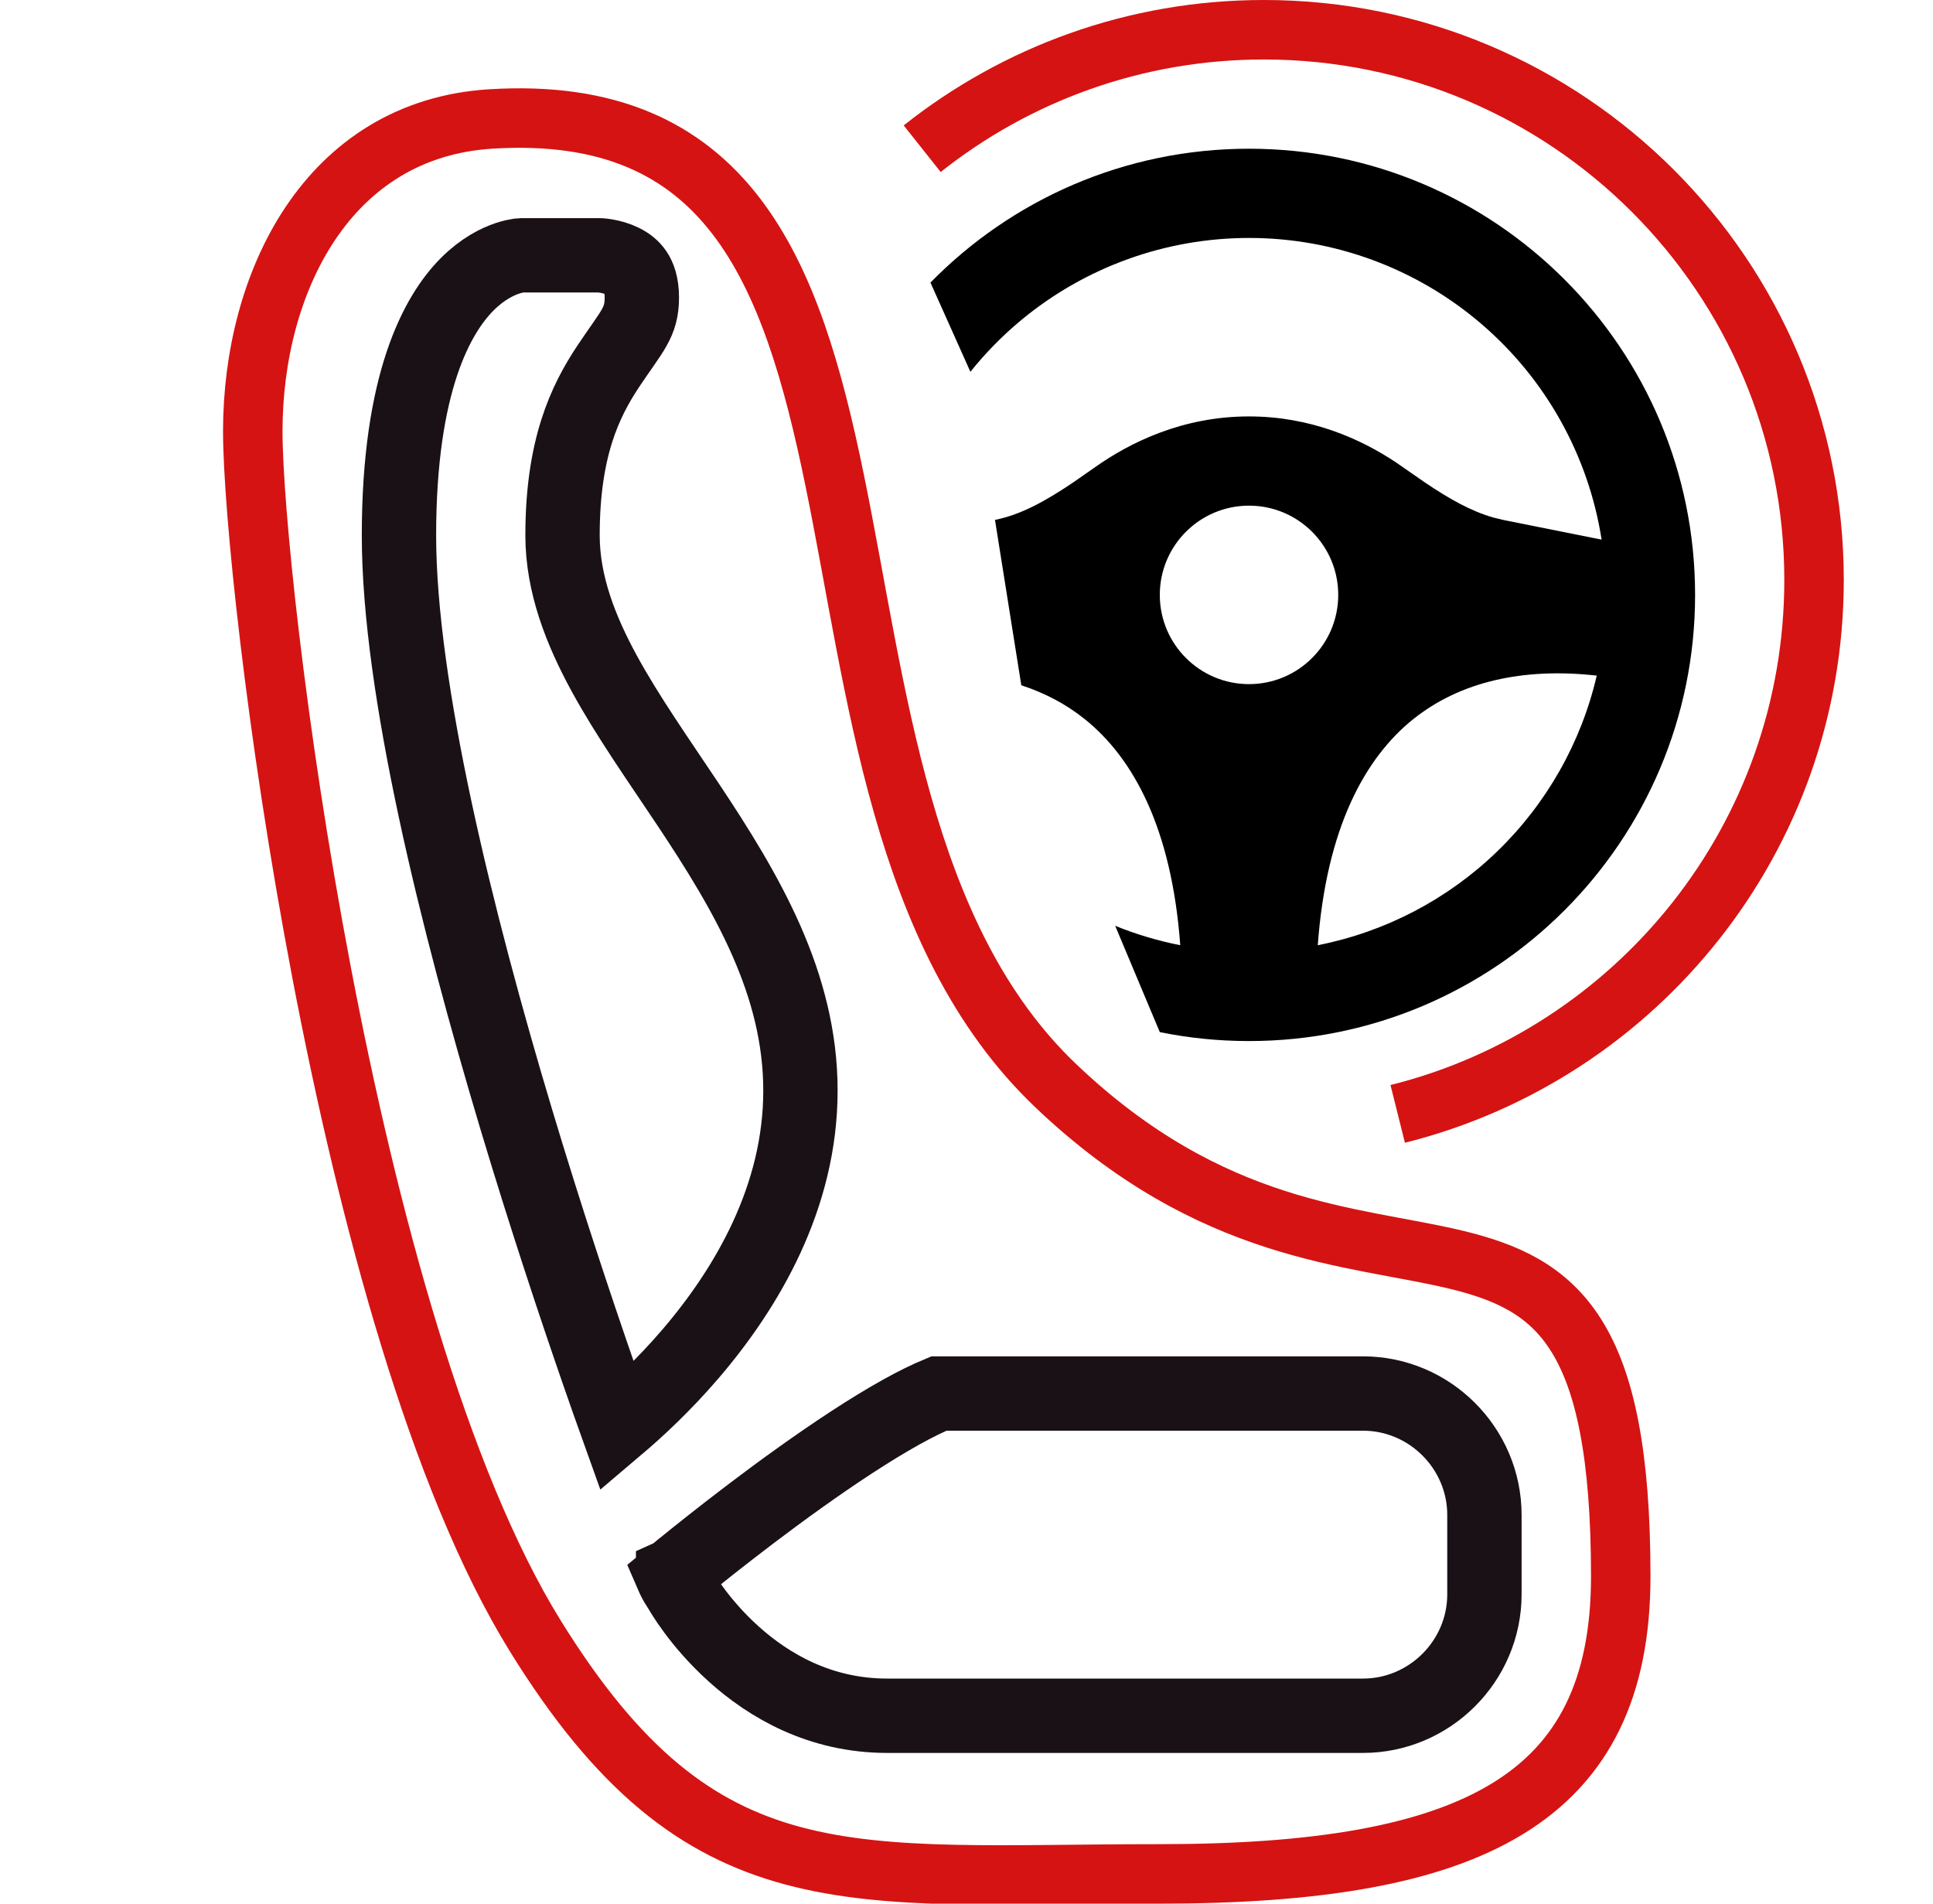
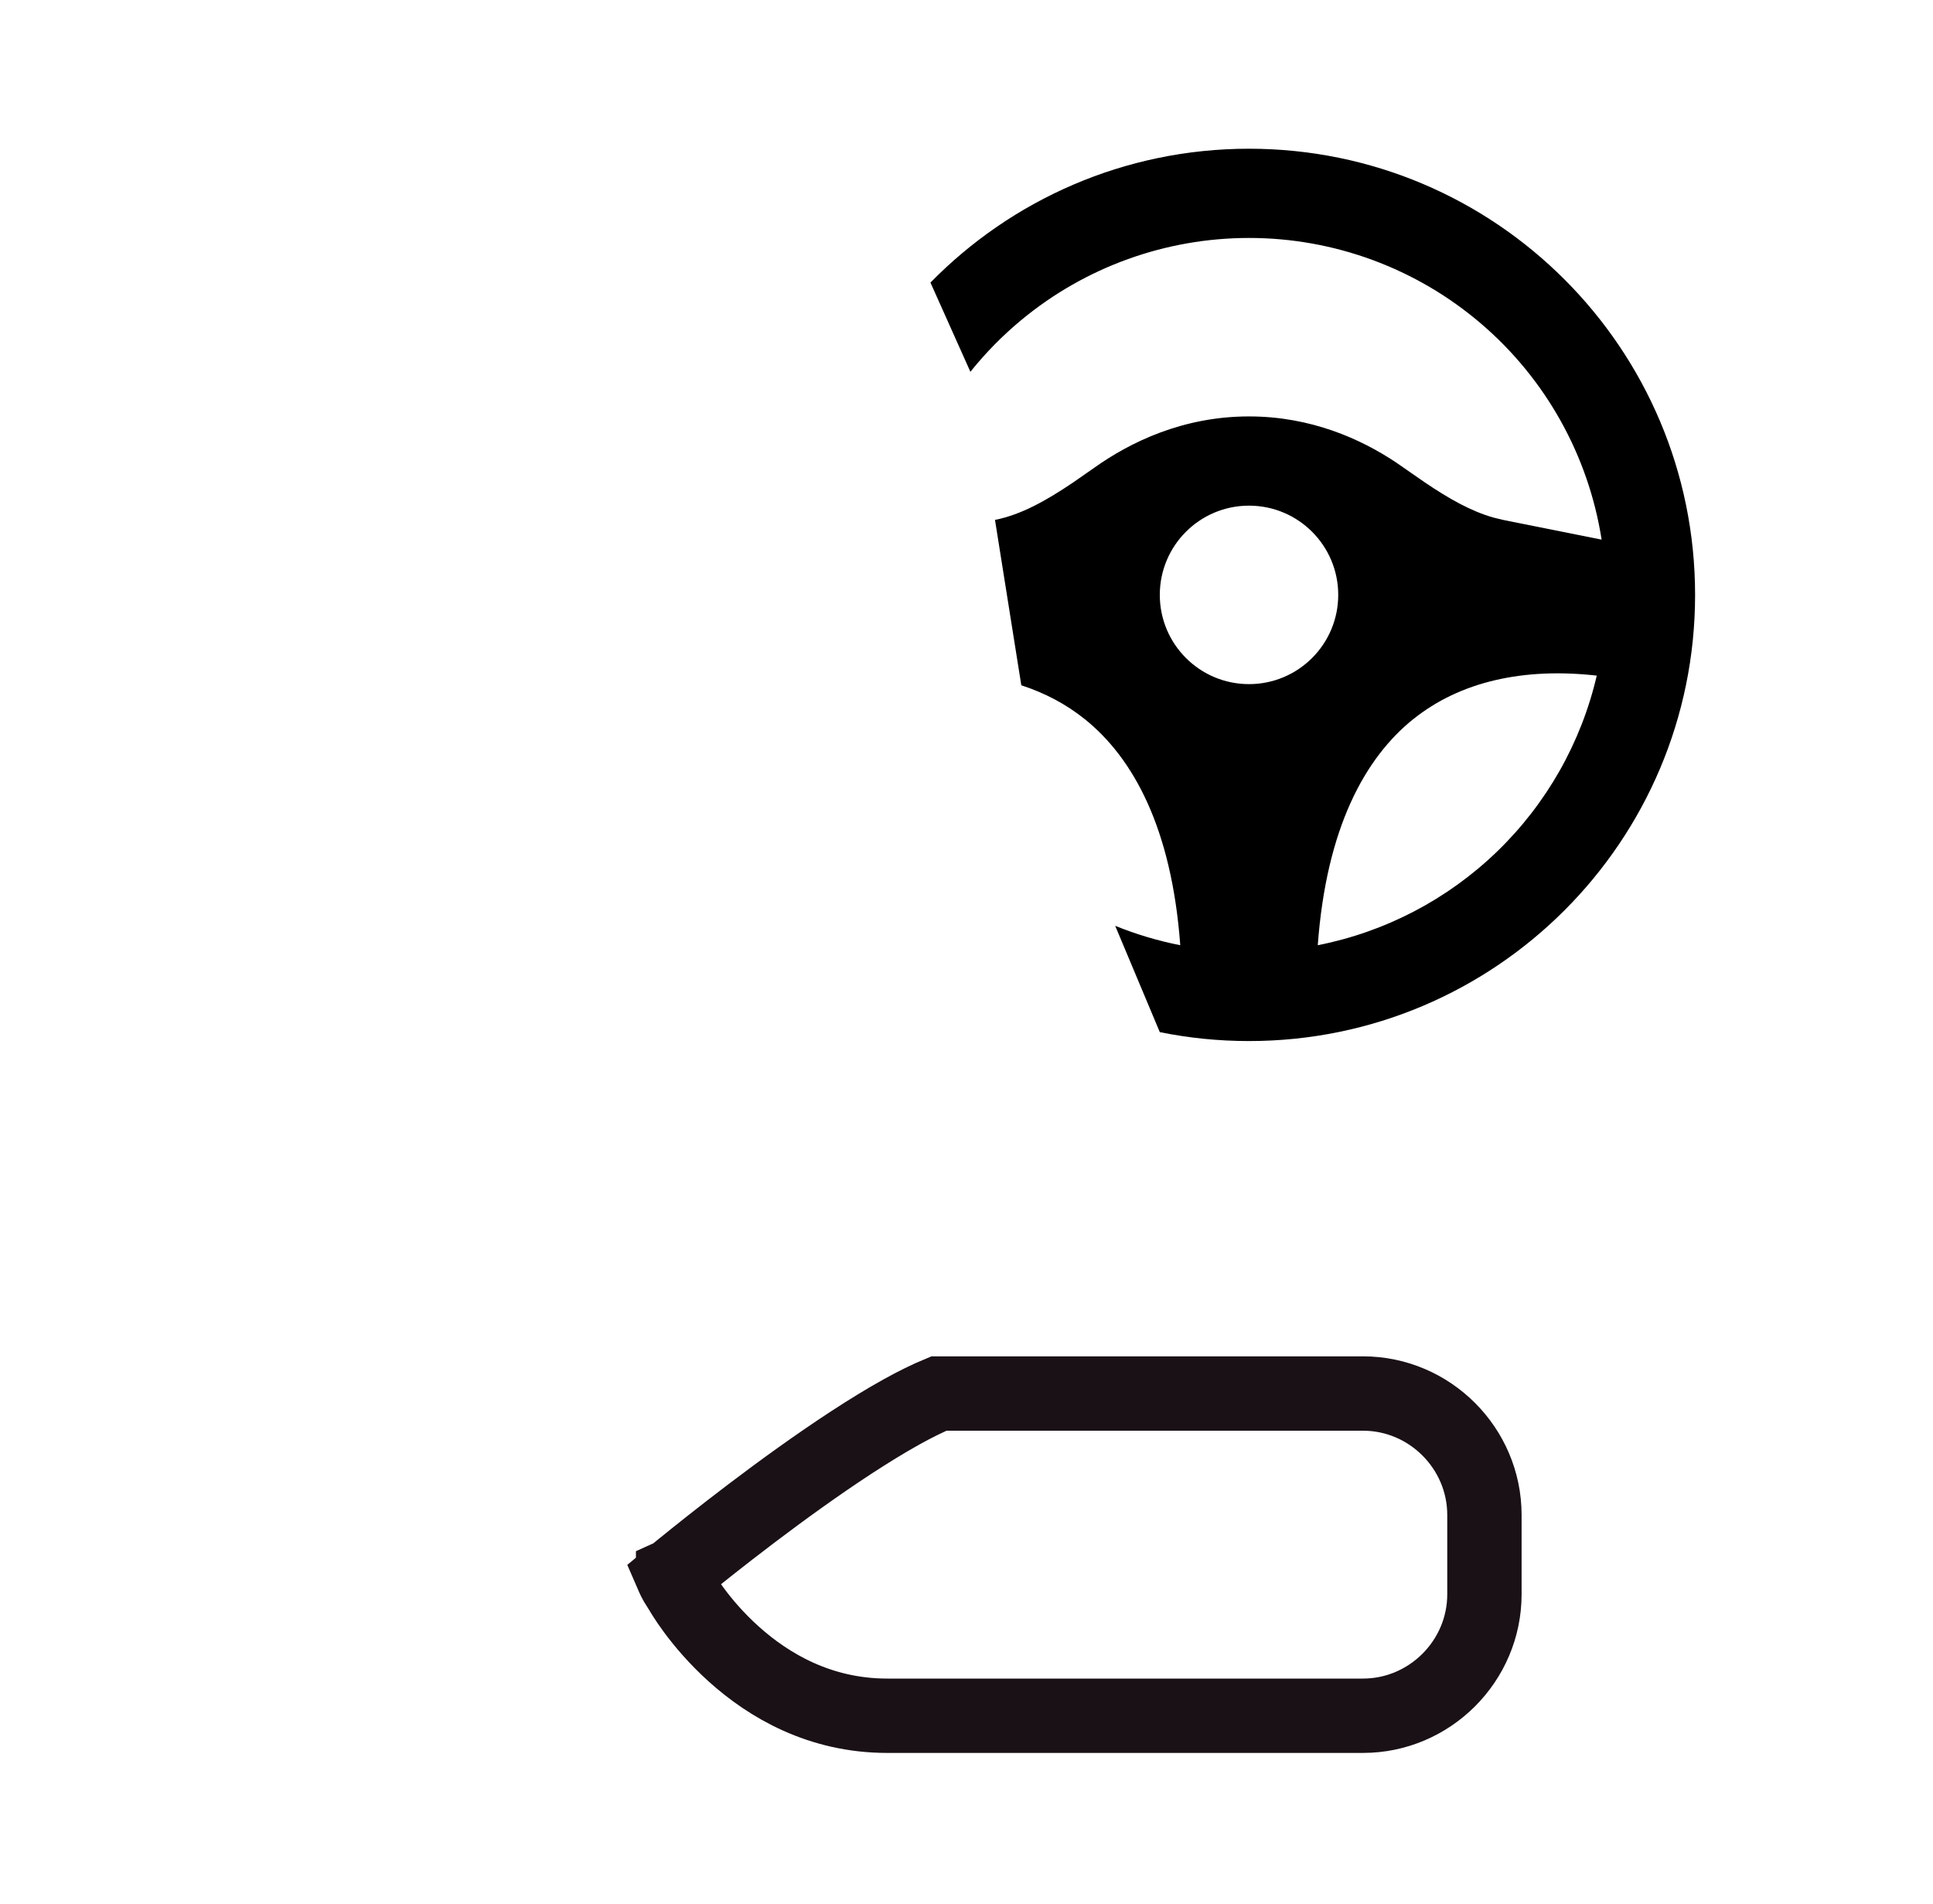
<svg xmlns="http://www.w3.org/2000/svg" width="65" height="64" viewBox="0 0 65 64" fill="none">
  <g clip-path="url(#clip0_332_1428)">
    <path d="M45.833 46.85C48.076 46.85 49.916 48.69 49.916 50.933V53.6C49.916 55.843 48.076 57.683 45.833 57.683H29.833C27.569 57.683 25.853 56.67 24.669 55.604C24.078 55.072 23.633 54.538 23.338 54.139C23.191 53.941 23.083 53.778 23.014 53.669C22.979 53.615 22.954 53.575 22.939 53.55C22.932 53.538 22.927 53.53 22.925 53.526L22.924 53.523L22.901 53.482L22.873 53.44L22.732 53.214C22.693 53.146 22.662 53.084 22.637 53.028C22.628 53.009 22.623 52.99 22.616 52.974L22.633 52.96H22.634V52.959C22.634 52.959 22.636 52.958 22.638 52.956C22.641 52.954 22.646 52.95 22.653 52.944C22.668 52.932 22.69 52.914 22.719 52.89C22.776 52.843 22.861 52.773 22.971 52.683C23.191 52.504 23.509 52.248 23.899 51.94C24.681 51.323 25.747 50.502 26.893 49.684C28.043 48.863 29.25 48.06 30.315 47.468C30.782 47.209 31.205 47.002 31.571 46.85H45.833Z" stroke="#1A1117" stroke-width="2.5" />
-     <path d="M20.154 8.584C20.159 8.584 20.172 8.584 20.191 8.585C20.231 8.588 20.296 8.594 20.377 8.608C20.545 8.636 20.75 8.69 20.94 8.785C21.125 8.877 21.272 8.997 21.376 9.152C21.474 9.299 21.583 9.553 21.583 10.001C21.583 10.852 21.253 11.117 20.459 12.307C19.667 13.495 18.916 15.067 18.916 18C18.916 19.64 19.529 21.192 20.318 22.64C21.103 24.079 22.155 25.57 23.126 27.027C25.127 30.029 26.916 33.08 26.916 36.666C26.916 40.244 25.122 43.297 23.217 45.52C22.334 46.55 21.447 47.374 20.755 47.96C20.57 47.444 20.348 46.814 20.098 46.091C19.352 43.936 18.357 40.953 17.363 37.641C15.36 30.962 13.416 23.127 13.416 18C13.416 12.86 14.701 10.566 15.717 9.55C16.231 9.037 16.724 8.799 17.061 8.686C17.233 8.629 17.367 8.603 17.447 8.591C17.487 8.586 17.513 8.584 17.523 8.584H20.154Z" stroke="#1A1117" stroke-width="2.5" />
-     <path d="M35.5 36.5C46 46.5 54.5 36.587 54.5 53C54.5 60.5 49.5 63 39 63C28.5 63 23.595 64.039 18 55C11.5 44.5 8.5 19.5 8.5 14.5C8.5 9.5 11.011 4.343 16.5 4C32.5 3 25 26.5 35.5 36.5Z" stroke="#D51313" stroke-width="2" />
    <path d="M42 5C50.285 5 57 11.716 57 20C57 28.285 50.285 35 42 35C40.973 35 39.969 34.897 39 34.7L37.5 31.126C38.204 31.411 38.937 31.63 39.688 31.778C39.399 27.841 38.105 25.478 36.47 24.172C35.845 23.672 35.132 23.295 34.343 23.039L33.458 17.479C34.331 17.305 35.161 16.844 36.088 16.219L36.803 15.721C37.998 14.872 39.77 14 42 14C44.082 14 45.764 14.759 46.95 15.551L47.913 16.219C48.723 16.766 49.462 17.186 50.218 17.4L50.543 17.479L53.857 18.142C53.414 15.315 51.977 12.74 49.803 10.881C47.629 9.021 44.861 7.999 42 8C39.204 8 36.496 8.975 34.343 10.759C33.71 11.283 33.138 11.867 32.631 12.5L31.288 9.5C34.01 6.723 37.804 5 42 5ZM53.693 22.714C51.221 22.435 49.097 22.919 47.531 24.172V24.17C45.896 25.479 44.601 27.841 44.312 31.778C46.582 31.331 48.676 30.238 50.34 28.63C52.004 27.022 53.169 24.968 53.693 22.714ZM42 17C40.343 17 39 18.343 39 20C39 21.657 40.343 23 42 23C43.657 23 45 21.657 45 20C45 18.343 43.657 17 42 17Z" fill="black" />
-     <path d="M31.01 5C34.166 2.496 38.158 1 42.5 1C52.717 1 61 9.283 61 19.5C61 28.165 55.043 35.439 47 37.449" stroke="#D51313" stroke-width="2" />
  </g>
  <defs>
    <clipPath id="clip0_332_1428">
      <rect width="64" height="64" fill="white" transform="translate(0.5)" />
    </clipPath>
  </defs>
</svg>